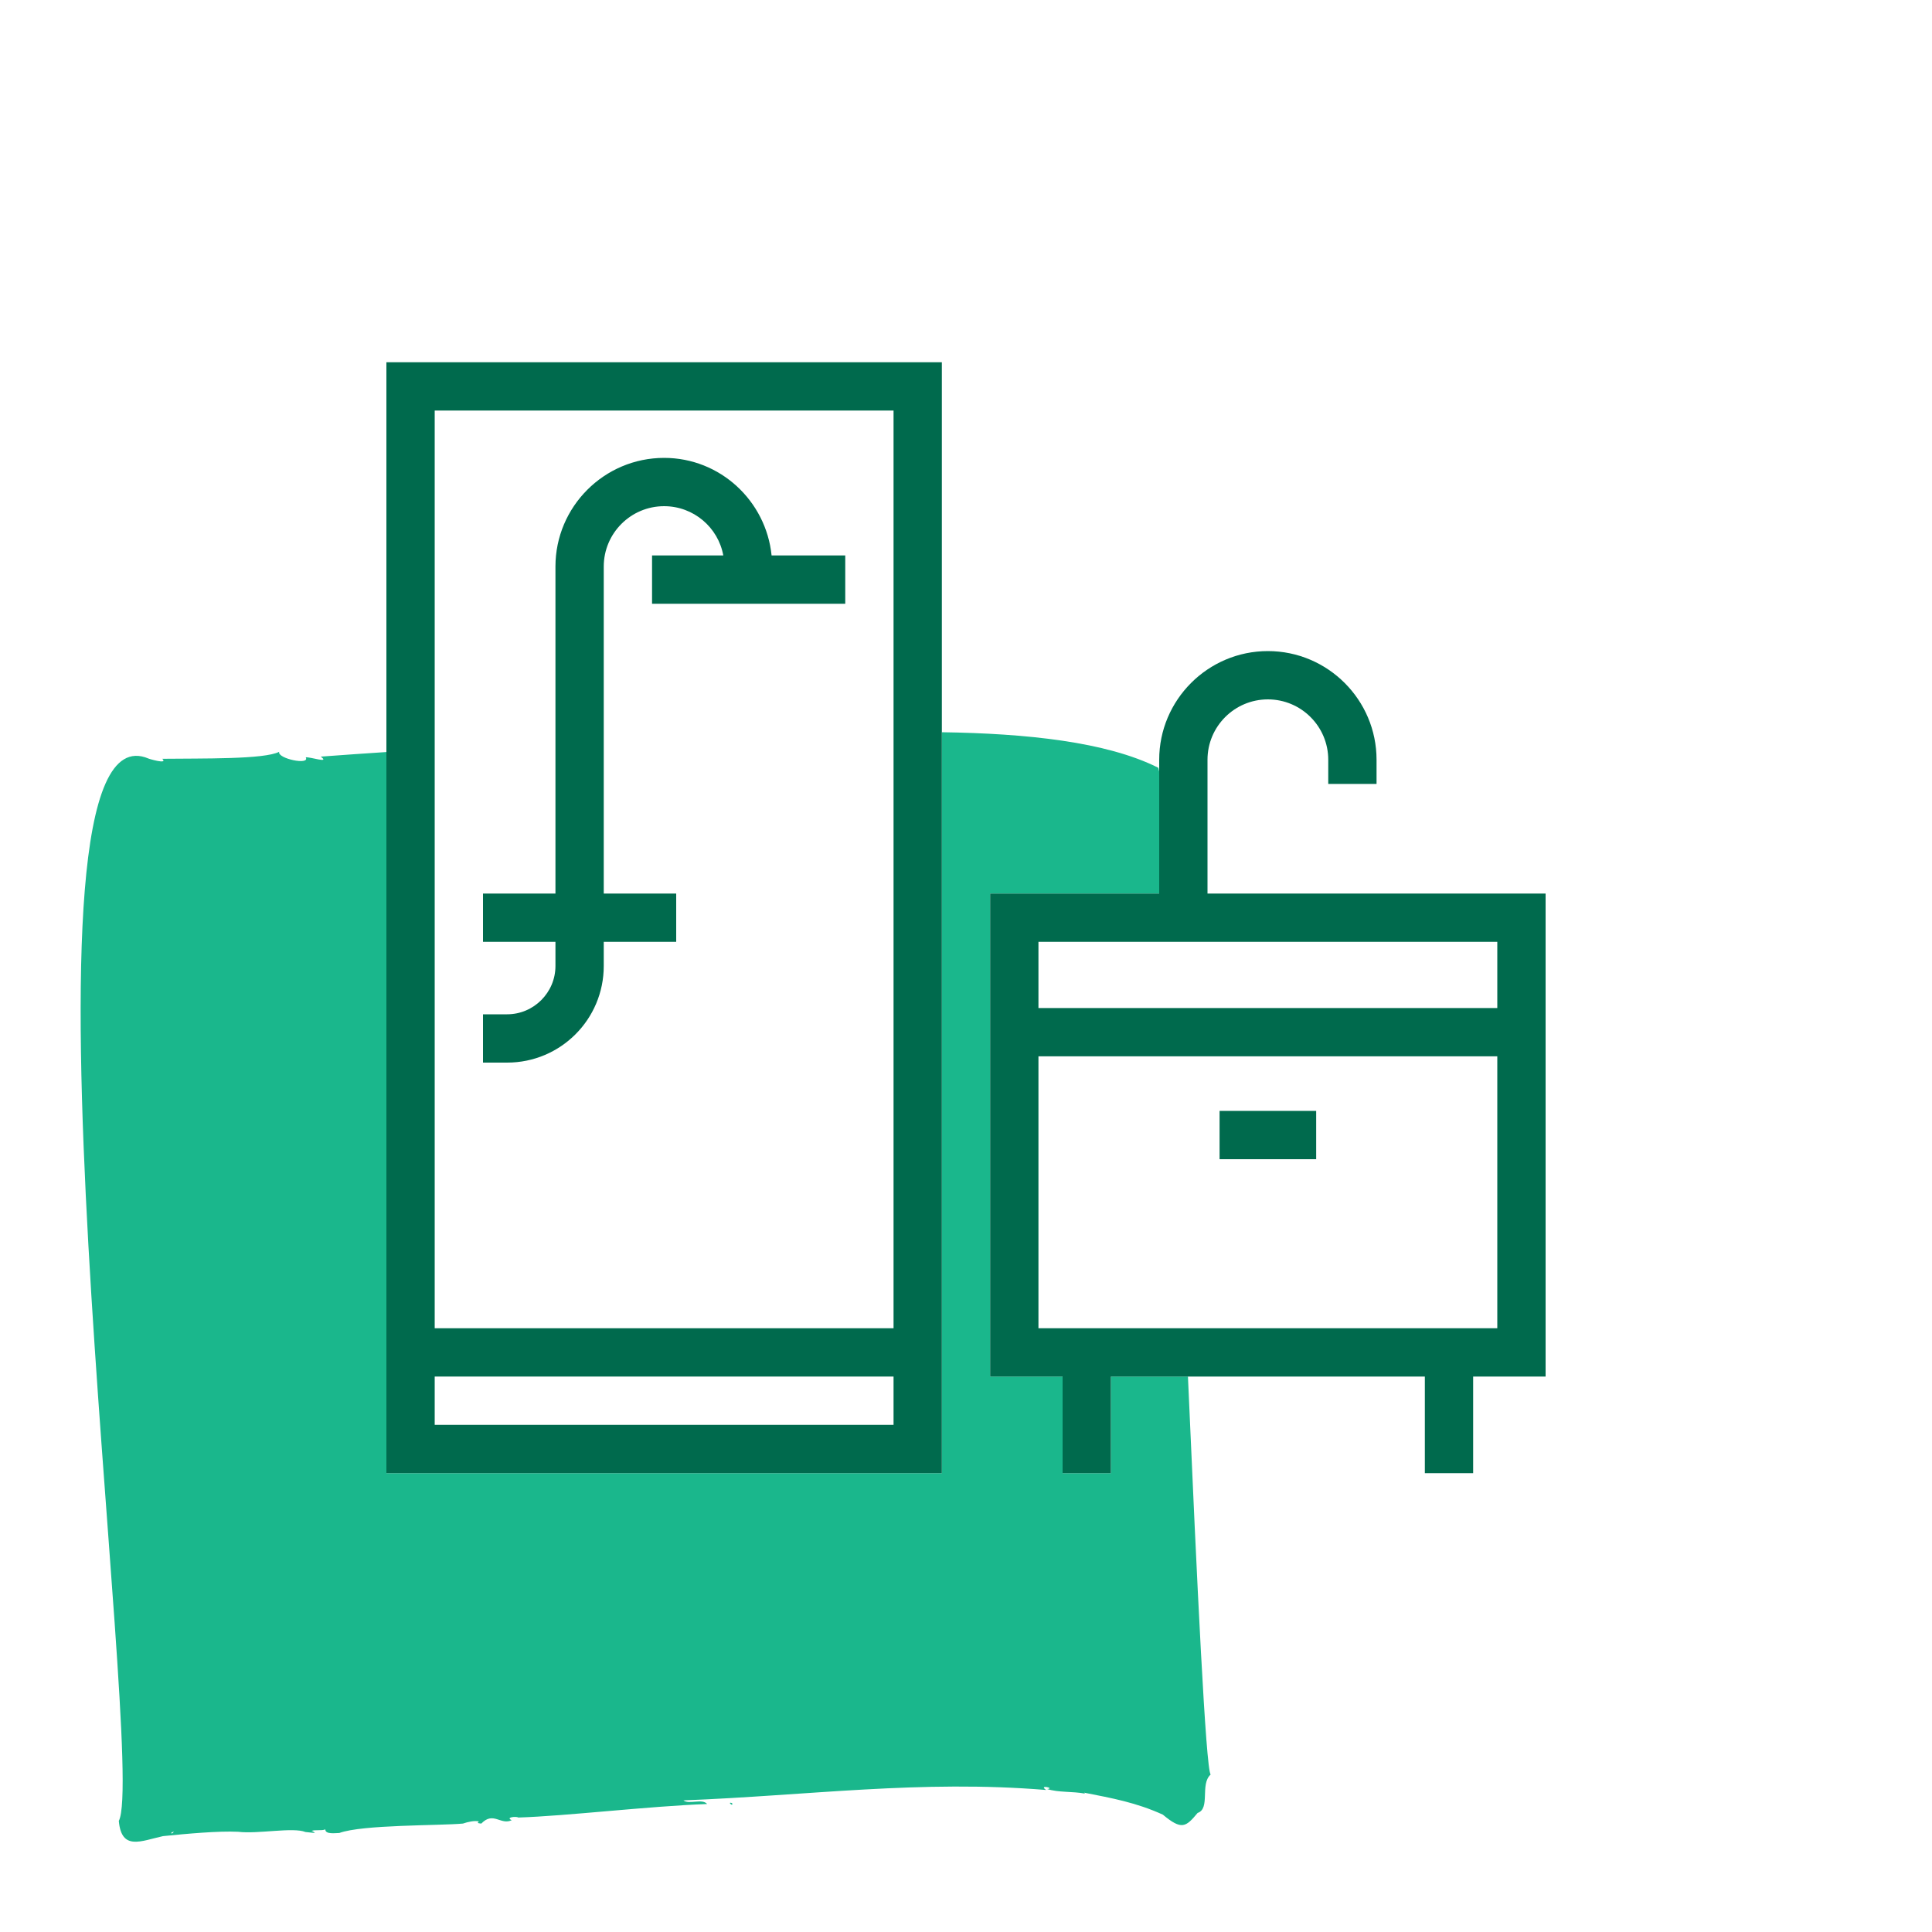
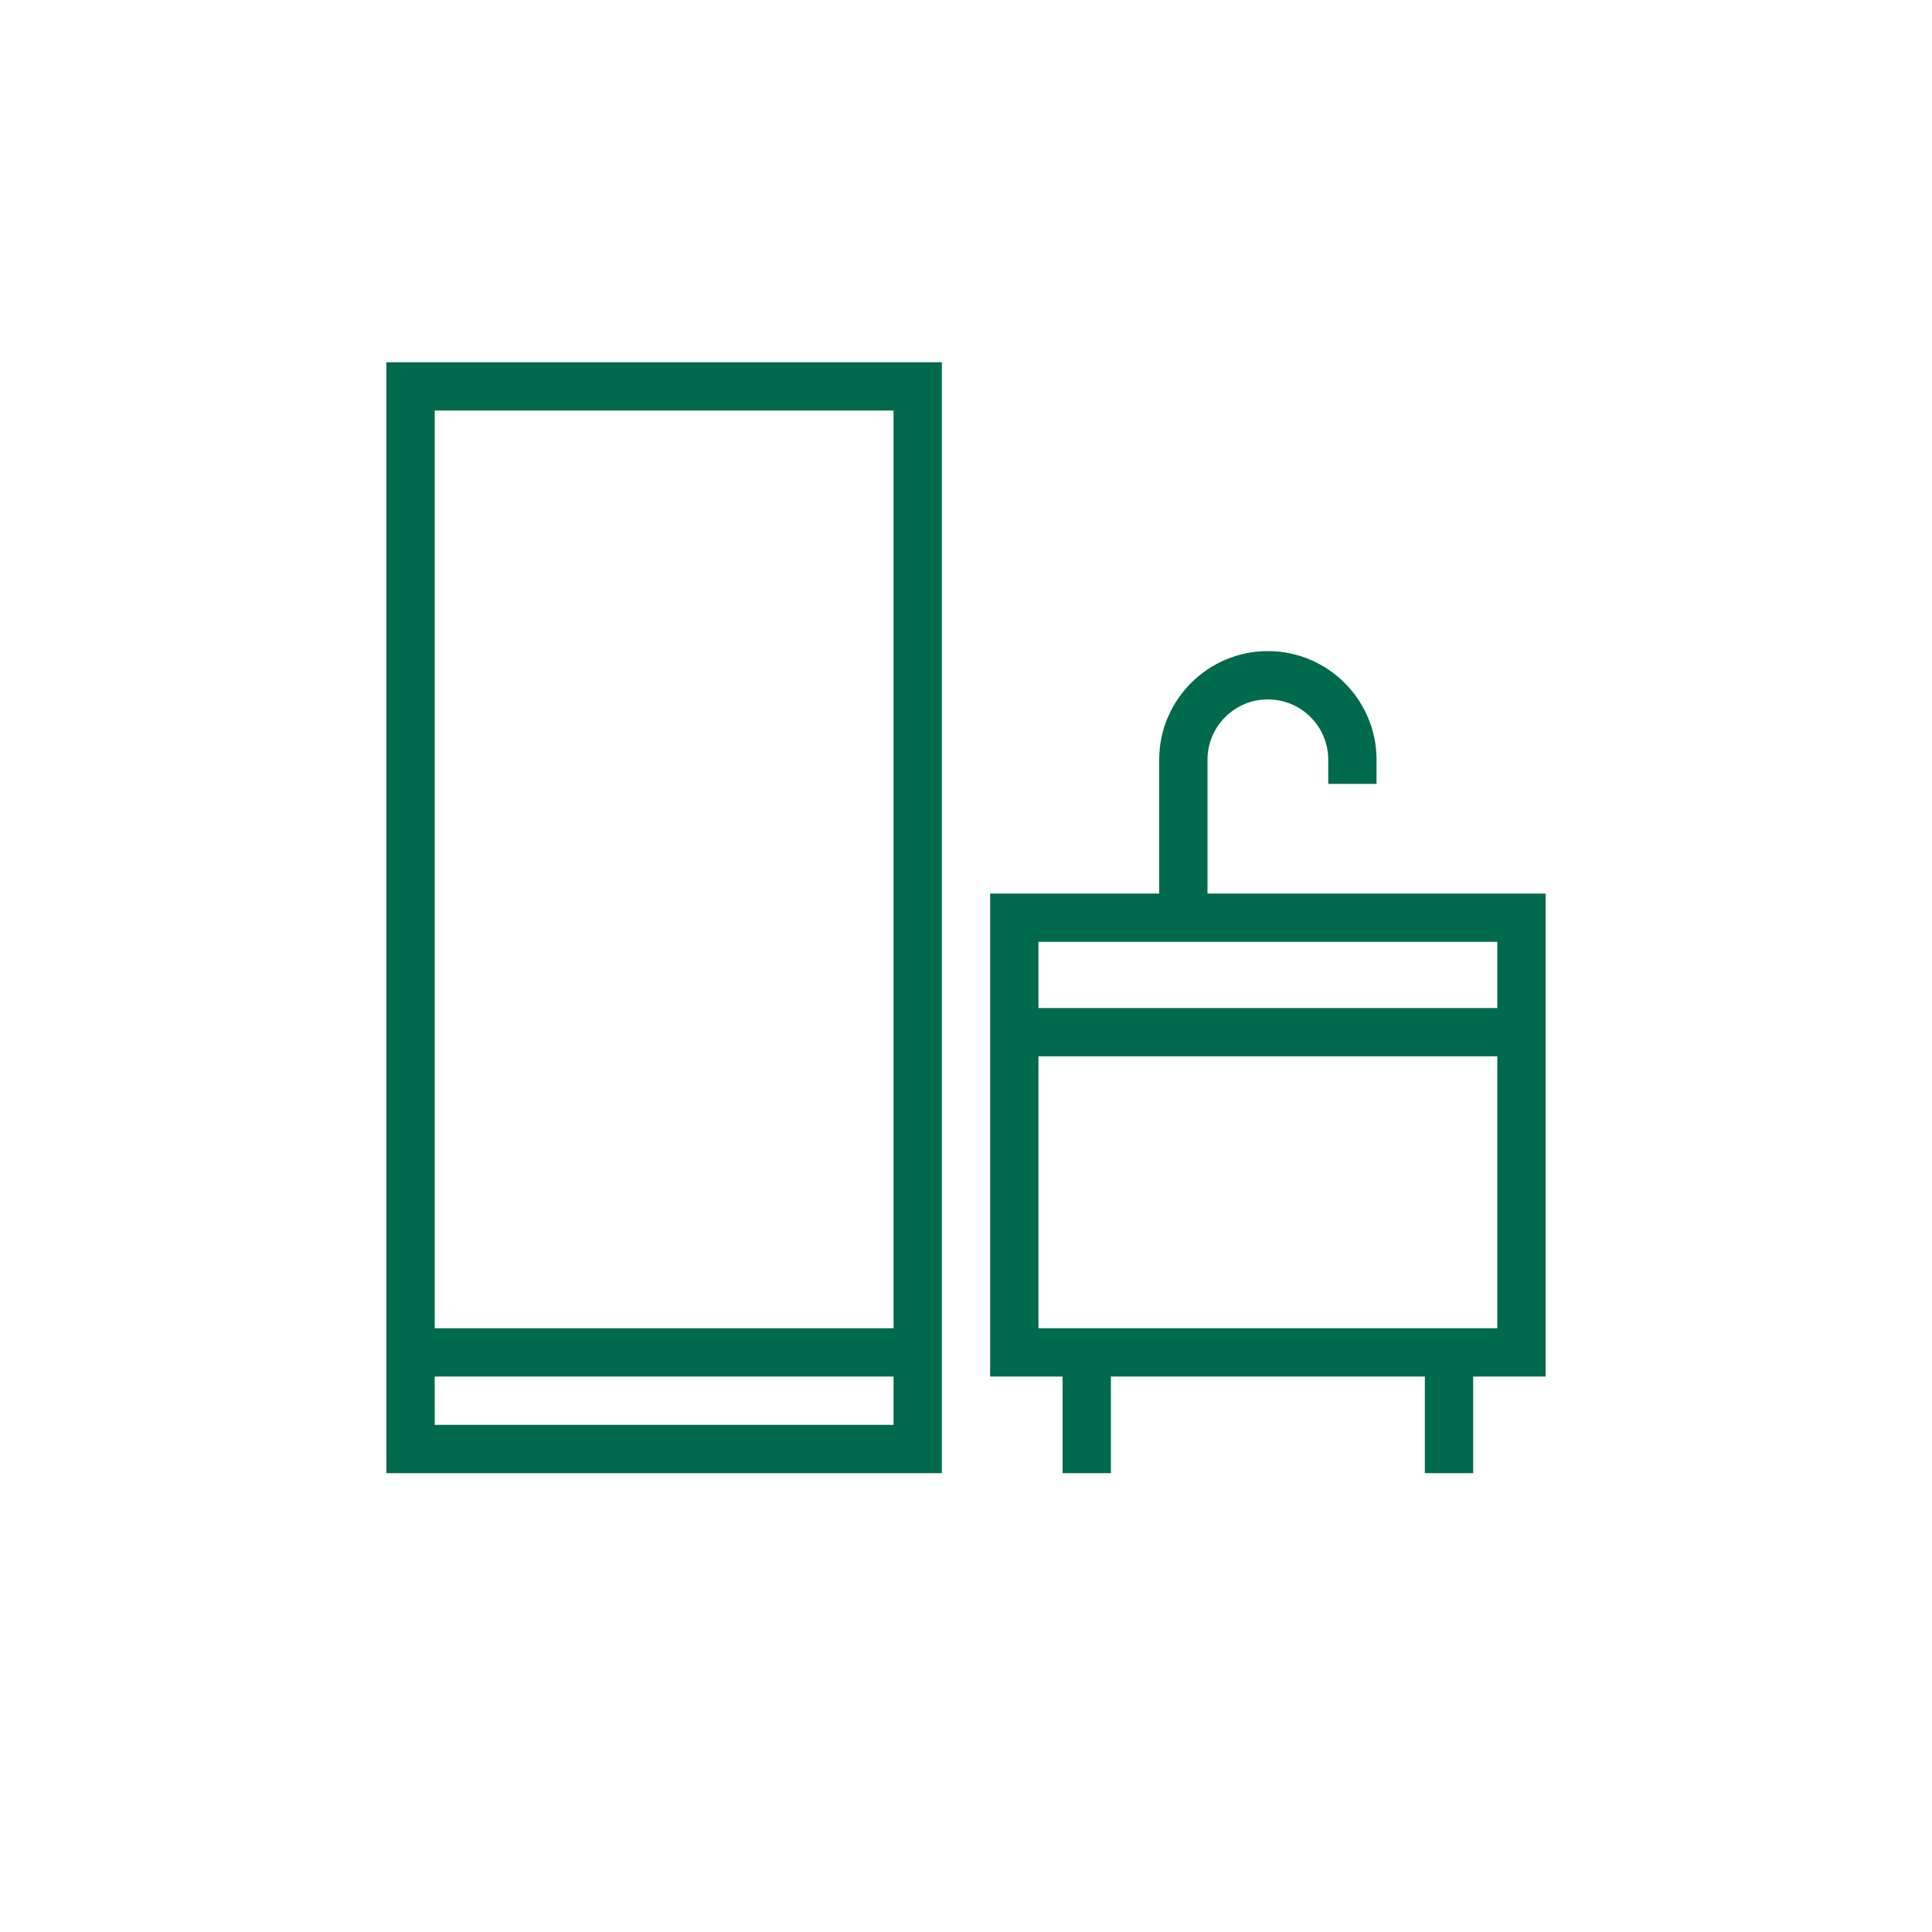
<svg xmlns="http://www.w3.org/2000/svg" id="a" viewBox="0 0 80 80">
-   <path d="m30.22,74.66s.09.13.11.03c-.01-.03-.09-.06-.11-.03Zm18.97-17.66h-3.19v4h-2v-4h-3v-20h7v-5.05c-.02-.09-.03-.15-.04-.16-2.15-1.08-5.49-1.42-8.96-1.47v30.68h-23v-29.86c-.89.06-1.8.12-2.72.19.41.3-.45,0-.62.03.19.34-1.19.05-1.1-.23-.61.32-3.21.27-4.84.29.26.25-.59-.01-.57-.01-6.2-2.63-.03,41.7-1.23,43.99.11,1.25.92.83,1.83.63.99-.1,2.3-.22,3.11-.18.83.1,2.27-.2,2.79.01l.39.04s-.07-.08-.14-.08c.1-.07.43,0,.57-.07,0,.22.42.15.58.15.96-.35,4.13-.3,5.12-.39.2-.07.47-.13.66-.09-.12.09.05.08.1.09.5-.52.8.08,1.26-.14-.28-.12.19-.17.27-.11,1.97-.06,5.39-.47,7.82-.56-.2-.24-.75.03-.98-.15,5.15-.2,9.85-.86,15.02-.43-.35-.24.4-.07.04-.04.47.15,1.05.09,1.57.19l-.04-.04c1.17.23,2.16.41,3.26.91.78.65.95.52,1.44-.07.54-.18.09-1.19.54-1.59-.2-.24-.56-7.84-.94-16.48ZM7.1,75.88s.06-.03.1-.03c-.03.04-.12.12-.1.03Z" fill="#1ab78c" stroke-width="0" />
  <path d="m50,37v-5.54c0-1.38,1.12-2.5,2.5-2.5s2.5,1.12,2.5,2.5v1h2v-1c0-2.48-2.02-4.5-4.5-4.5s-4.5,2.02-4.5,4.5v5.54h-7v20h3v4h2v-4h13v4h2v-4h3v-20h-14Zm12,18h-19v-11.26h19v11.26Zm-19-13.26v-2.74h19v2.74h-19Z" fill="#006a4d" stroke-width="0" />
  <path d="m16,61h23V15h-23v46Zm21-2h-19v-2h19v2ZM18,17h19v38h-19V17Z" fill="#006a4d" stroke-width="0" />
-   <rect x="50.5" y="46" width="4" height="2" fill="#006a4d" stroke-width="0" />
-   <path d="m27.5,18.96c-2.48,0-4.5,2.02-4.5,4.5v13.54h-3v2h3v1c0,1.1-.9,2-2,2h-1v2h1c2.21,0,4-1.79,4-4v-1h3v-2h-3v-13.54c0-1.38,1.12-2.5,2.5-2.5,1.22,0,2.24.88,2.45,2.04h-2.95v2h8v-2h-3.05c-.23-2.26-2.13-4.04-4.45-4.04Z" fill="#006a4d" stroke-width="0" />
</svg>